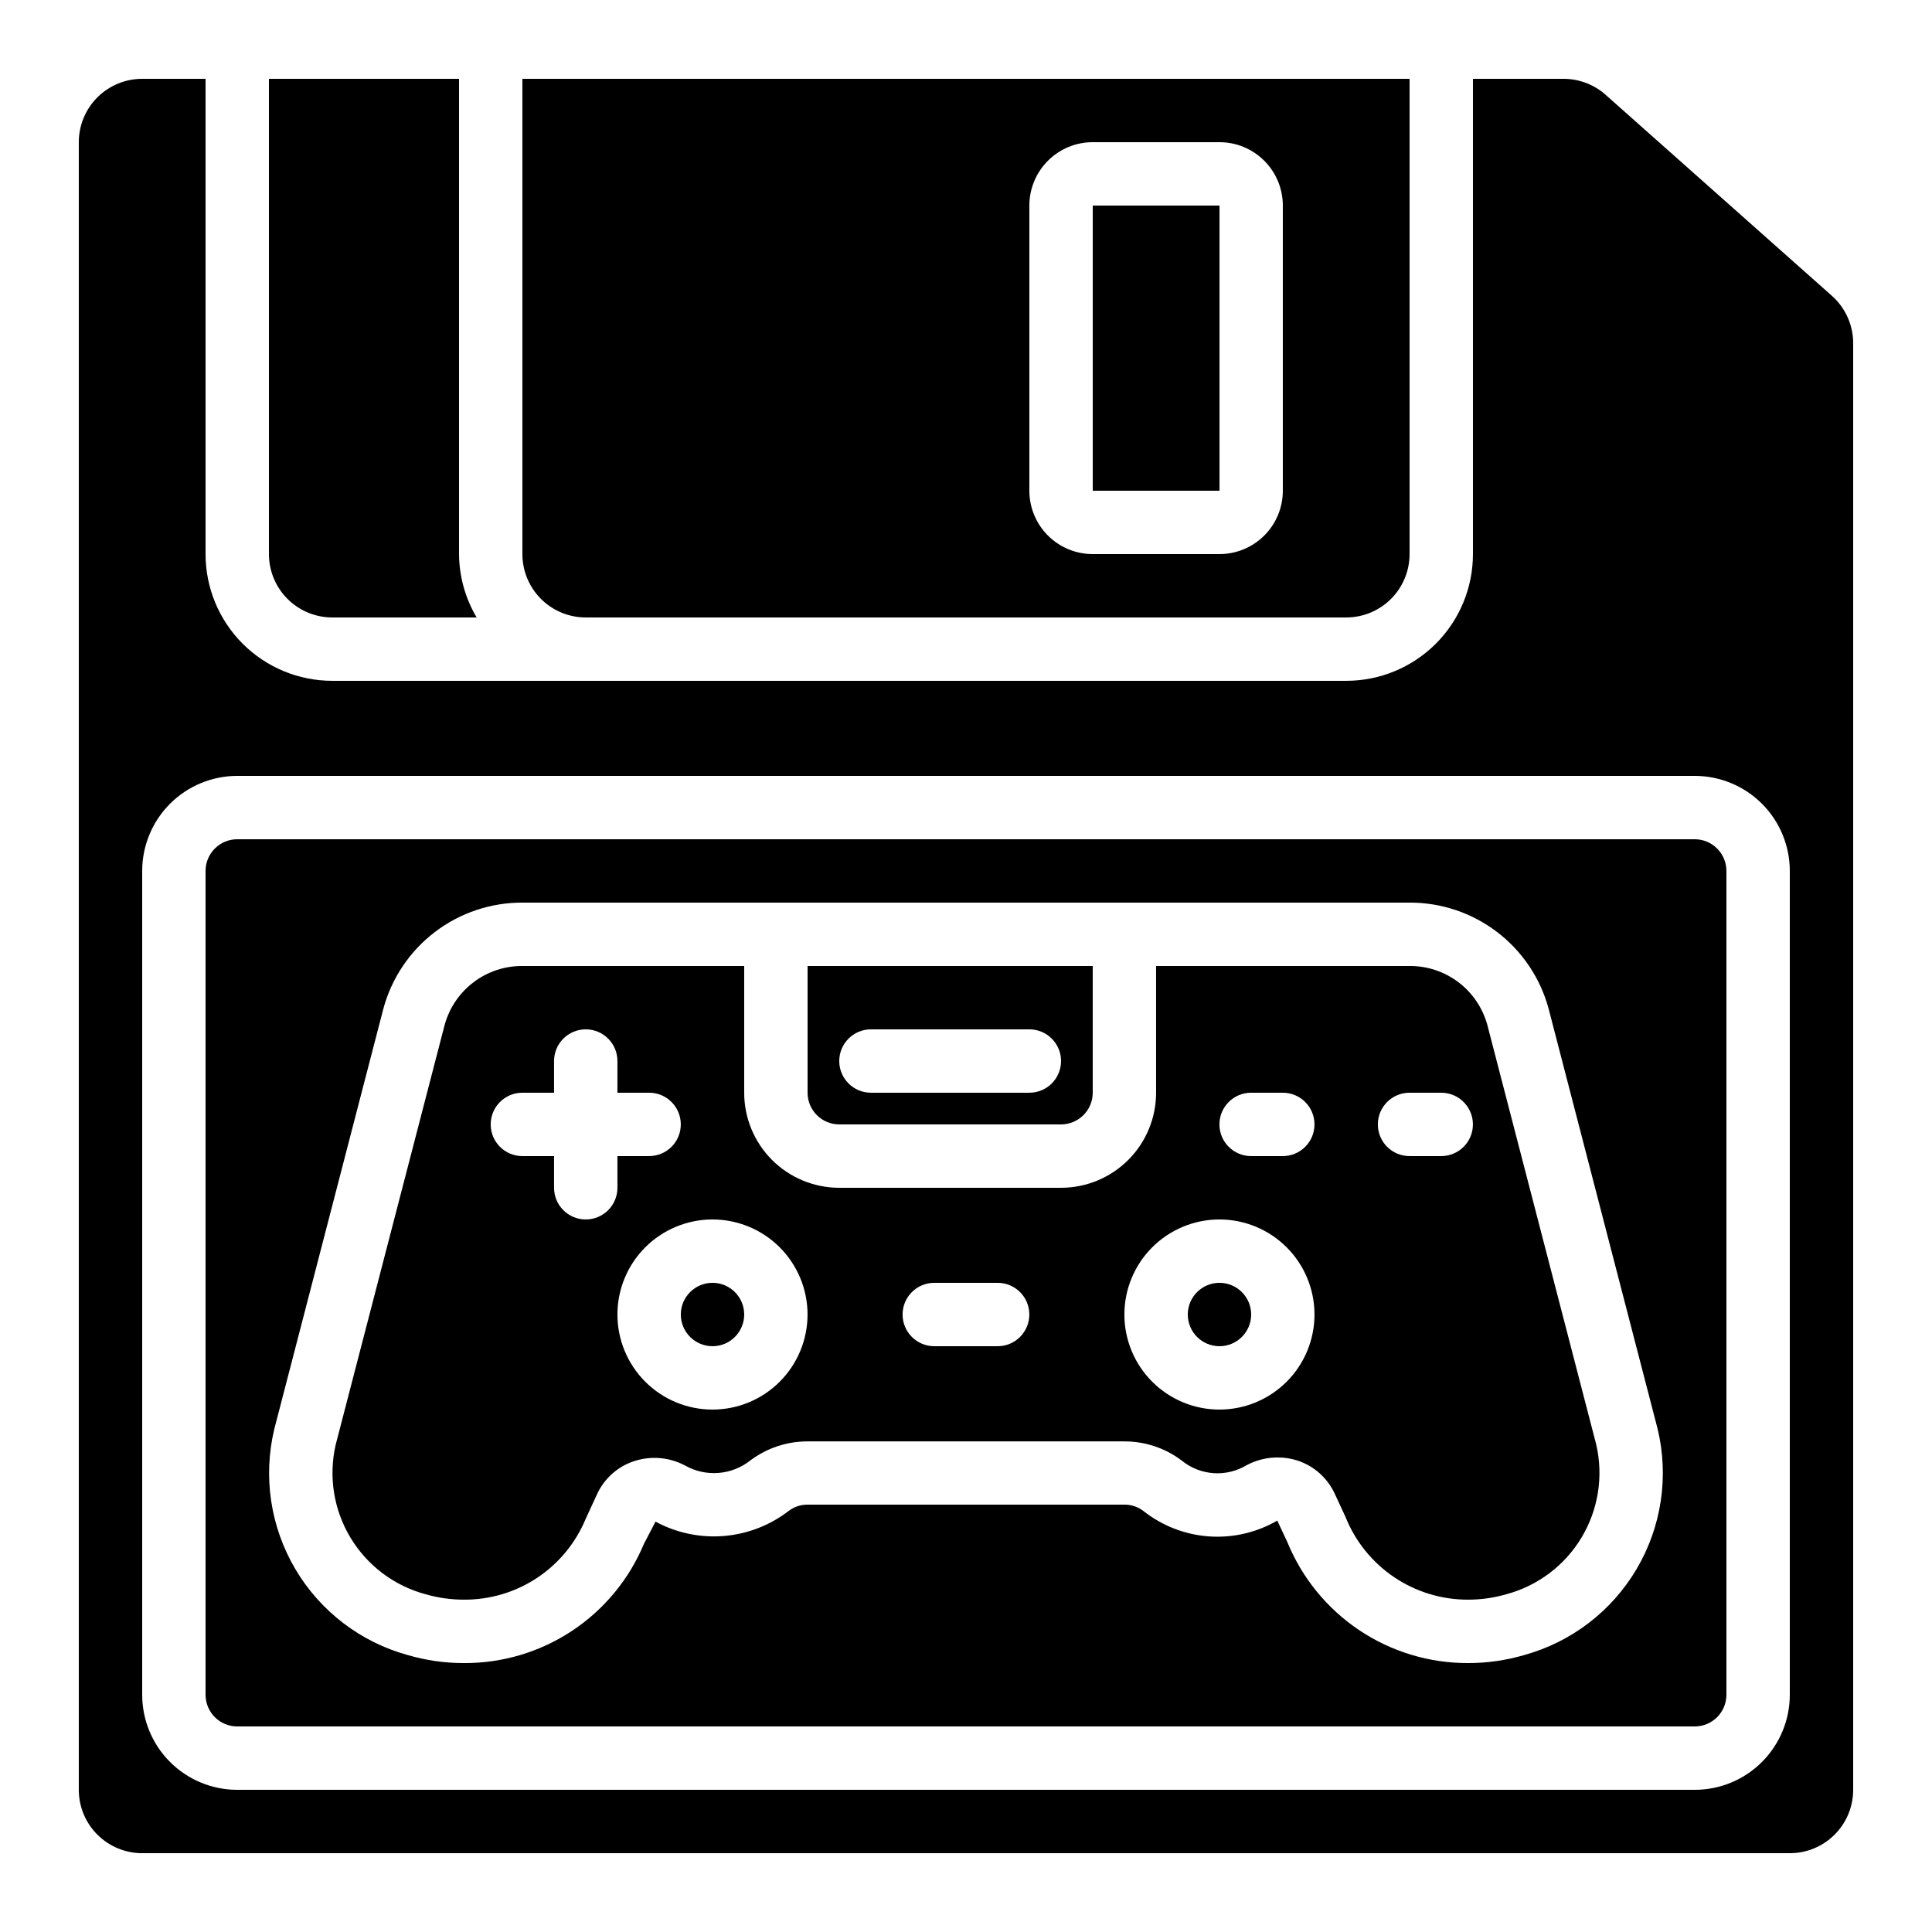
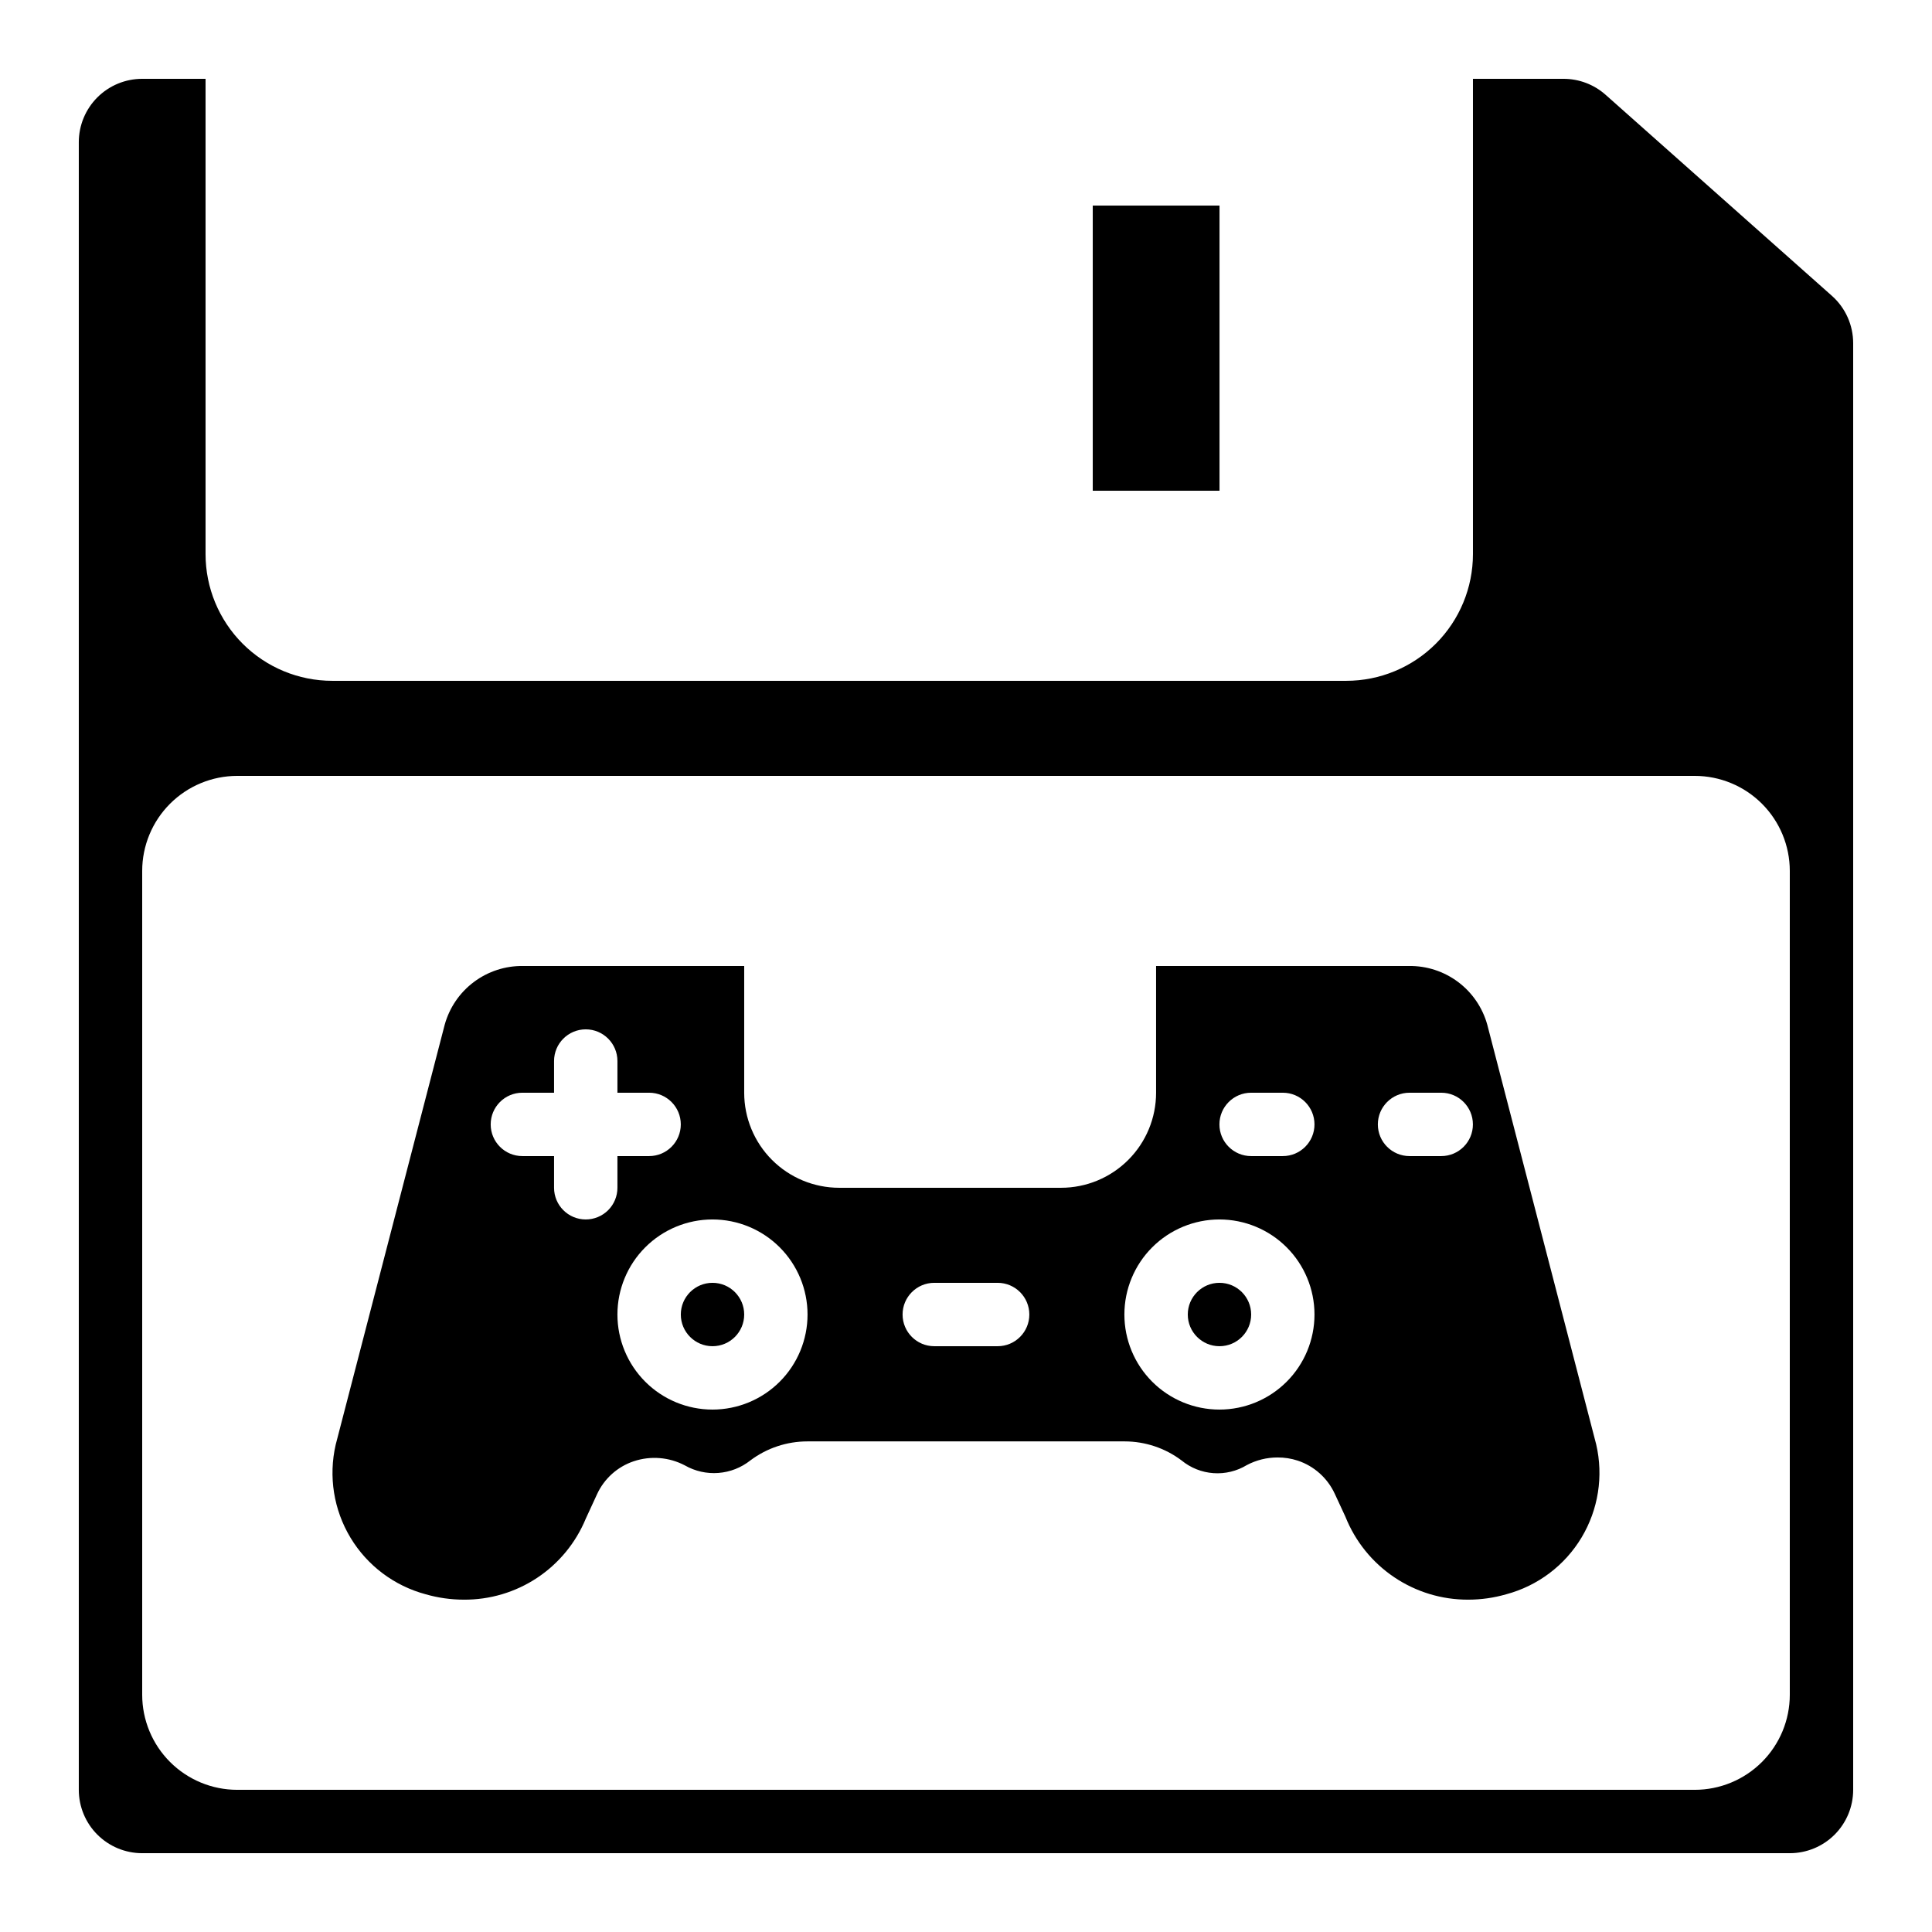
<svg xmlns="http://www.w3.org/2000/svg" fill="#000000" width="800px" height="800px" version="1.1" viewBox="144 144 512 512">
  <g>
    <path d="m538.14 415.54c-1.262-4.519-3.981-8.496-7.734-11.309-3.754-2.809-8.332-4.301-13.023-4.234h-67.008v33.586c0 6.68-2.652 13.09-7.379 17.812-4.723 4.723-11.129 7.379-17.812 7.379h-58.777c-6.68 0-13.086-2.656-17.812-7.379-4.723-4.723-7.375-11.133-7.375-17.812v-33.586h-58.613c-4.691-0.066-9.273 1.426-13.027 4.242-3.758 2.812-6.473 6.793-7.727 11.316l-28.895 111.32c-1.93 8.41-0.523 17.238 3.926 24.629s11.594 12.766 19.93 14.996c3.273 0.941 6.668 1.422 10.074 1.426 6.918 0.055 13.691-1.957 19.457-5.781 5.762-3.824 10.25-9.285 12.891-15.68l2.988-6.481c1.895-4.129 5.414-7.293 9.723-8.734 4.481-1.496 9.379-1.102 13.562 1.102 2.691 1.535 5.785 2.231 8.875 1.992 3.094-0.234 6.043-1.391 8.473-3.32 4.359-3.269 9.664-5.039 15.113-5.039h84.094c5.434 0.008 10.715 1.773 15.055 5.039 2.406 1.977 5.363 3.156 8.469 3.375 3.102 0.219 6.195-0.531 8.855-2.148 2.496-1.316 5.273-2.004 8.094-2.008 1.832-0.016 3.652 0.27 5.391 0.84 4.344 1.449 7.894 4.637 9.809 8.801l2.84 6.121h-0.004c2.598 6.492 7.086 12.055 12.887 15.961 5.797 3.91 12.633 5.988 19.629 5.961 3.406 0 6.801-0.48 10.074-1.426 8.352-2.231 15.512-7.621 19.961-15.031 4.449-7.414 5.844-16.266 3.887-24.688zm-238.91 51.629c-4.641 0-8.398-3.758-8.398-8.395v-8.398h-8.398c-4.637 0-8.395-3.758-8.395-8.395 0-4.641 3.758-8.398 8.395-8.398h8.398v-8.398c0-4.637 3.758-8.395 8.398-8.395 4.637 0 8.395 3.758 8.395 8.395v8.398h8.398c4.637 0 8.395 3.758 8.395 8.398 0 4.637-3.758 8.395-8.395 8.395h-8.398v8.398c0 2.227-0.883 4.363-2.457 5.938-1.578 1.574-3.711 2.457-5.938 2.457zm33.586 50.383c-6.68 0-13.09-2.656-17.812-7.379-4.723-4.723-7.379-11.133-7.379-17.812 0-6.68 2.656-13.09 7.379-17.812 4.723-4.723 11.133-7.379 17.812-7.379 6.68 0 13.09 2.656 17.812 7.379 4.723 4.723 7.379 11.133 7.379 17.812 0 6.68-2.656 13.09-7.379 17.812-4.723 4.723-11.133 7.379-17.812 7.379zm75.57-16.793h-16.793c-4.637 0-8.398-3.762-8.398-8.398s3.762-8.398 8.398-8.398h16.793c4.637 0 8.398 3.762 8.398 8.398s-3.762 8.398-8.398 8.398zm58.777 16.793c-6.68 0-13.086-2.656-17.812-7.379-4.723-4.723-7.375-11.133-7.375-17.812 0-6.68 2.652-13.09 7.375-17.812 4.727-4.723 11.133-7.379 17.812-7.379 6.684 0 13.09 2.656 17.812 7.379 4.727 4.723 7.379 11.133 7.379 17.812 0 6.68-2.652 13.09-7.379 17.812-4.723 4.723-11.129 7.379-17.812 7.379zm16.793-67.176h-8.395c-4.637 0-8.398-3.758-8.398-8.395 0-4.641 3.762-8.398 8.398-8.398h8.398-0.004c4.641 0 8.398 3.758 8.398 8.398 0 4.637-3.758 8.395-8.398 8.395zm41.984 0h-8.395c-4.637 0-8.398-3.758-8.398-8.395 0-4.641 3.762-8.398 8.398-8.398h8.398-0.004c4.641 0 8.398 3.758 8.398 8.398 0 4.637-3.758 8.395-8.398 8.395z" />
-     <path d="m593.12 366.41h-386.25c-4.637 0-8.395 3.762-8.395 8.398v218.32c0 2.227 0.883 4.363 2.457 5.938 1.574 1.574 3.711 2.461 5.938 2.461h386.25c2.227 0 4.363-0.887 5.938-2.461s2.461-3.711 2.461-5.938v-218.32c0-2.227-0.887-4.363-2.461-5.938-1.574-1.574-3.711-2.461-5.938-2.461zm-45.266 216.22c-4.801 1.395-9.773 2.102-14.77 2.102-10.285 0.035-20.344-3.004-28.887-8.727s-15.18-13.871-19.062-23.395l-2.644-5.644v0.004c-5.484 3.184-11.801 4.644-18.129 4.191-6.328-0.457-12.371-2.801-17.348-6.734-1.41-1.082-3.133-1.672-4.91-1.68h-84.18c-1.785 0.004-3.519 0.594-4.938 1.68-4.977 3.828-10.957 6.133-17.215 6.633-6.258 0.5-12.527-0.824-18.051-3.812l-3.066 5.879v-0.004c-3.926 9.414-10.562 17.441-19.066 23.07s-18.488 8.598-28.684 8.539c-5 0-9.973-0.707-14.77-2.102-12.527-3.426-23.227-11.59-29.844-22.766-6.613-11.172-8.625-24.48-5.609-37.113l28.91-111.43c2.195-8.117 7.016-15.281 13.711-20.367 6.699-5.09 14.891-7.816 23.301-7.754h234.78c8.406-0.062 16.598 2.66 23.297 7.746 6.695 5.086 11.52 12.242 13.715 20.359l28.887 111.36c3.039 12.637 1.039 25.961-5.574 37.152-6.609 11.191-17.316 19.371-29.852 22.809z" />
    <path d="m569.51 169.13c-3.074-2.734-7.043-4.242-11.156-4.242h-24.008v125.95c0 8.906-3.539 17.449-9.836 23.75-6.301 6.297-14.844 9.836-23.75 9.836h-268.7c-8.91 0-17.453-3.539-23.75-9.836-6.301-6.301-9.836-14.844-9.836-23.75v-125.95h-16.797c-4.453 0-8.723 1.77-11.875 4.918-3.148 3.152-4.918 7.422-4.918 11.875v436.64c0 4.453 1.77 8.727 4.918 11.875 3.152 3.148 7.422 4.918 11.875 4.918h436.64c4.453 0 8.727-1.77 11.875-4.918 3.148-3.148 4.918-7.422 4.918-11.875v-383.33c0.012-4.812-2.039-9.398-5.633-12.594zm48.805 424c0 6.68-2.656 13.09-7.379 17.812s-11.133 7.379-17.812 7.379h-386.25c-6.68 0-13.086-2.656-17.812-7.379-4.723-4.723-7.379-11.133-7.379-17.812v-218.32c0-6.68 2.656-13.09 7.379-17.812 4.727-4.723 11.133-7.379 17.812-7.379h386.25c6.68 0 13.09 2.656 17.812 7.379s7.379 11.133 7.379 17.812z" />
    <path d="m341.22 492.36c0 4.637-3.762 8.398-8.398 8.398s-8.398-3.762-8.398-8.398 3.762-8.398 8.398-8.398 8.398 3.762 8.398 8.398" />
-     <path d="m366.41 441.98h58.777c2.227 0 4.363-0.887 5.938-2.461 1.574-1.574 2.461-3.711 2.461-5.938v-33.586h-75.57v33.586c0 2.227 0.883 4.363 2.457 5.938 1.574 1.574 3.711 2.461 5.938 2.461zm8.398-25.191h41.984c4.637 0 8.395 3.758 8.395 8.395 0 4.641-3.758 8.398-8.395 8.398h-41.984c-4.637 0-8.398-3.758-8.398-8.398 0-4.637 3.762-8.395 8.398-8.395z" />
    <path d="m433.59 198.48h33.594v75.57h-33.594z" />
-     <path d="m215.27 164.89v125.95c0 4.453 1.77 8.727 4.918 11.875 3.148 3.148 7.422 4.918 11.875 4.918h38.258-0.004c-3.019-5.082-4.633-10.879-4.668-16.793v-125.95z" />
    <path d="m475.57 492.36c0 4.637-3.758 8.398-8.398 8.398-4.637 0-8.395-3.762-8.395-8.398s3.758-8.398 8.395-8.398c4.641 0 8.398 3.762 8.398 8.398" />
-     <path d="m282.44 290.84c0 4.453 1.77 8.727 4.922 11.875 3.148 3.148 7.418 4.918 11.875 4.918h201.52c4.453 0 8.723-1.77 11.875-4.918 3.148-3.148 4.918-7.422 4.918-11.875v-125.95h-235.11zm134.35-92.363c0-4.457 1.77-8.727 4.918-11.875 3.148-3.152 7.422-4.922 11.875-4.922h33.586c4.457 0 8.727 1.77 11.875 4.922 3.152 3.148 4.918 7.418 4.918 11.875v75.57c0 4.453-1.766 8.727-4.918 11.875-3.148 3.148-7.418 4.918-11.875 4.918h-33.586c-4.453 0-8.727-1.77-11.875-4.918-3.148-3.148-4.918-7.422-4.918-11.875z" />
  </g>
</svg>